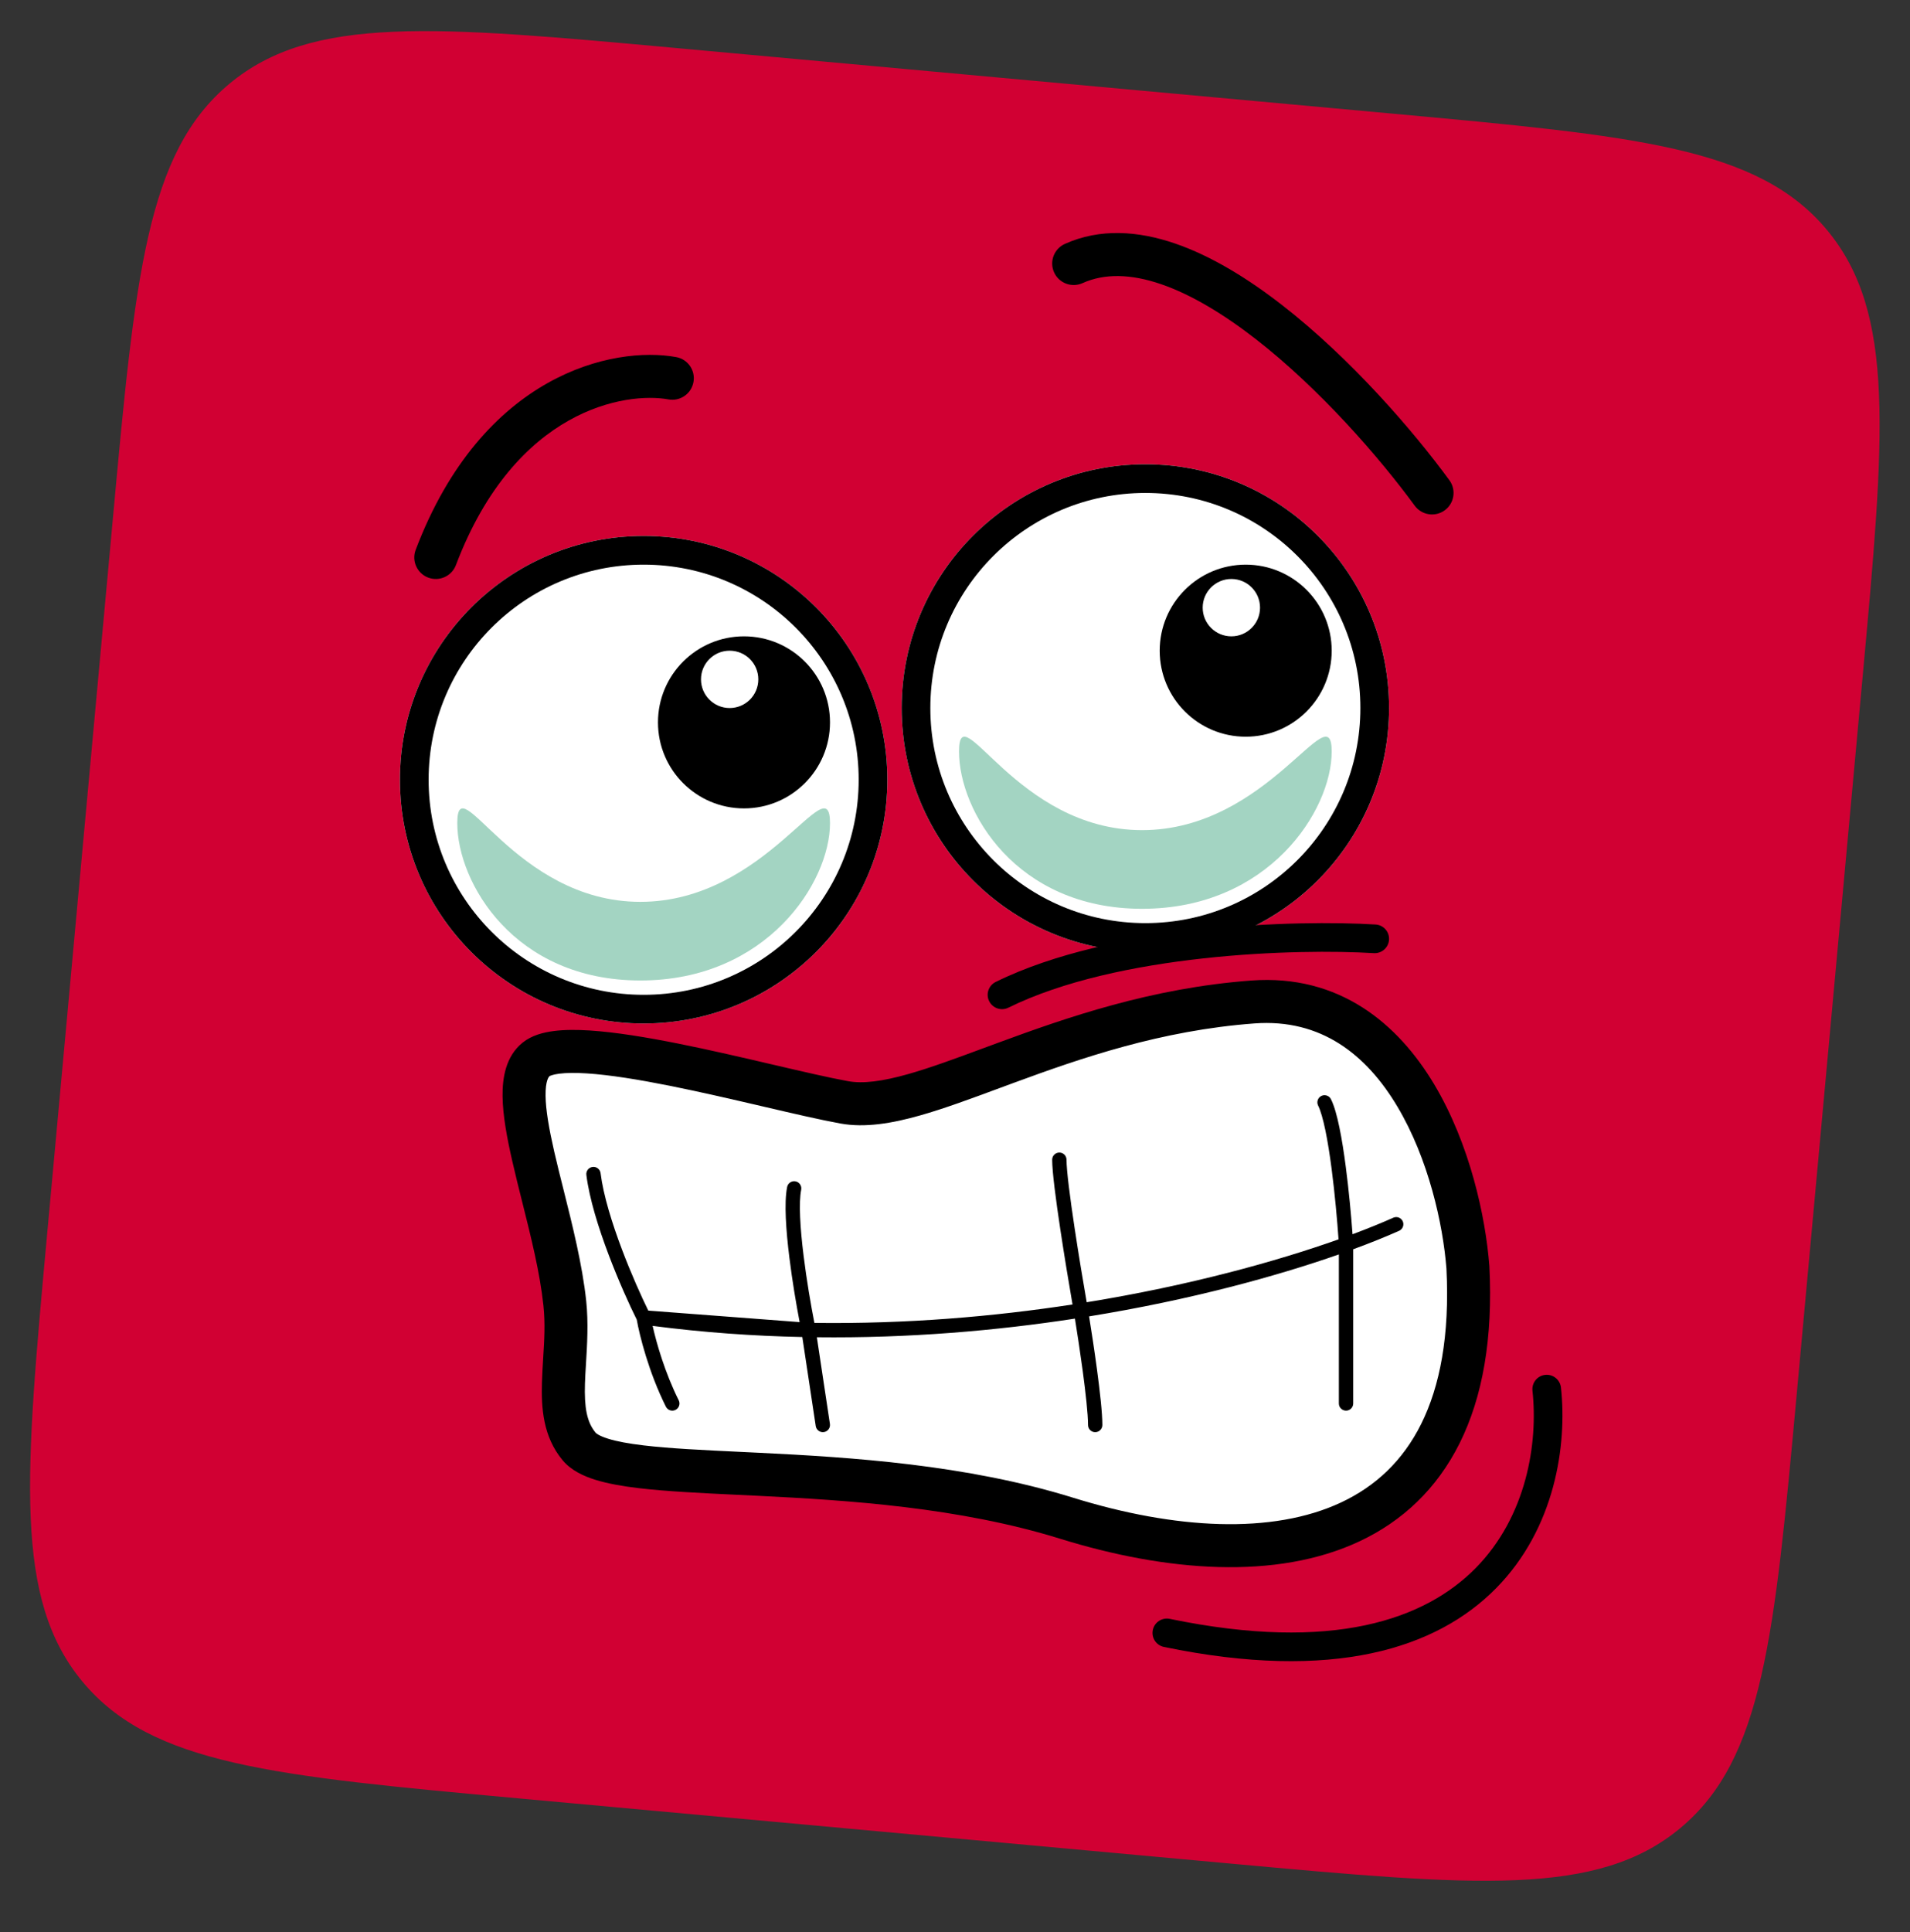
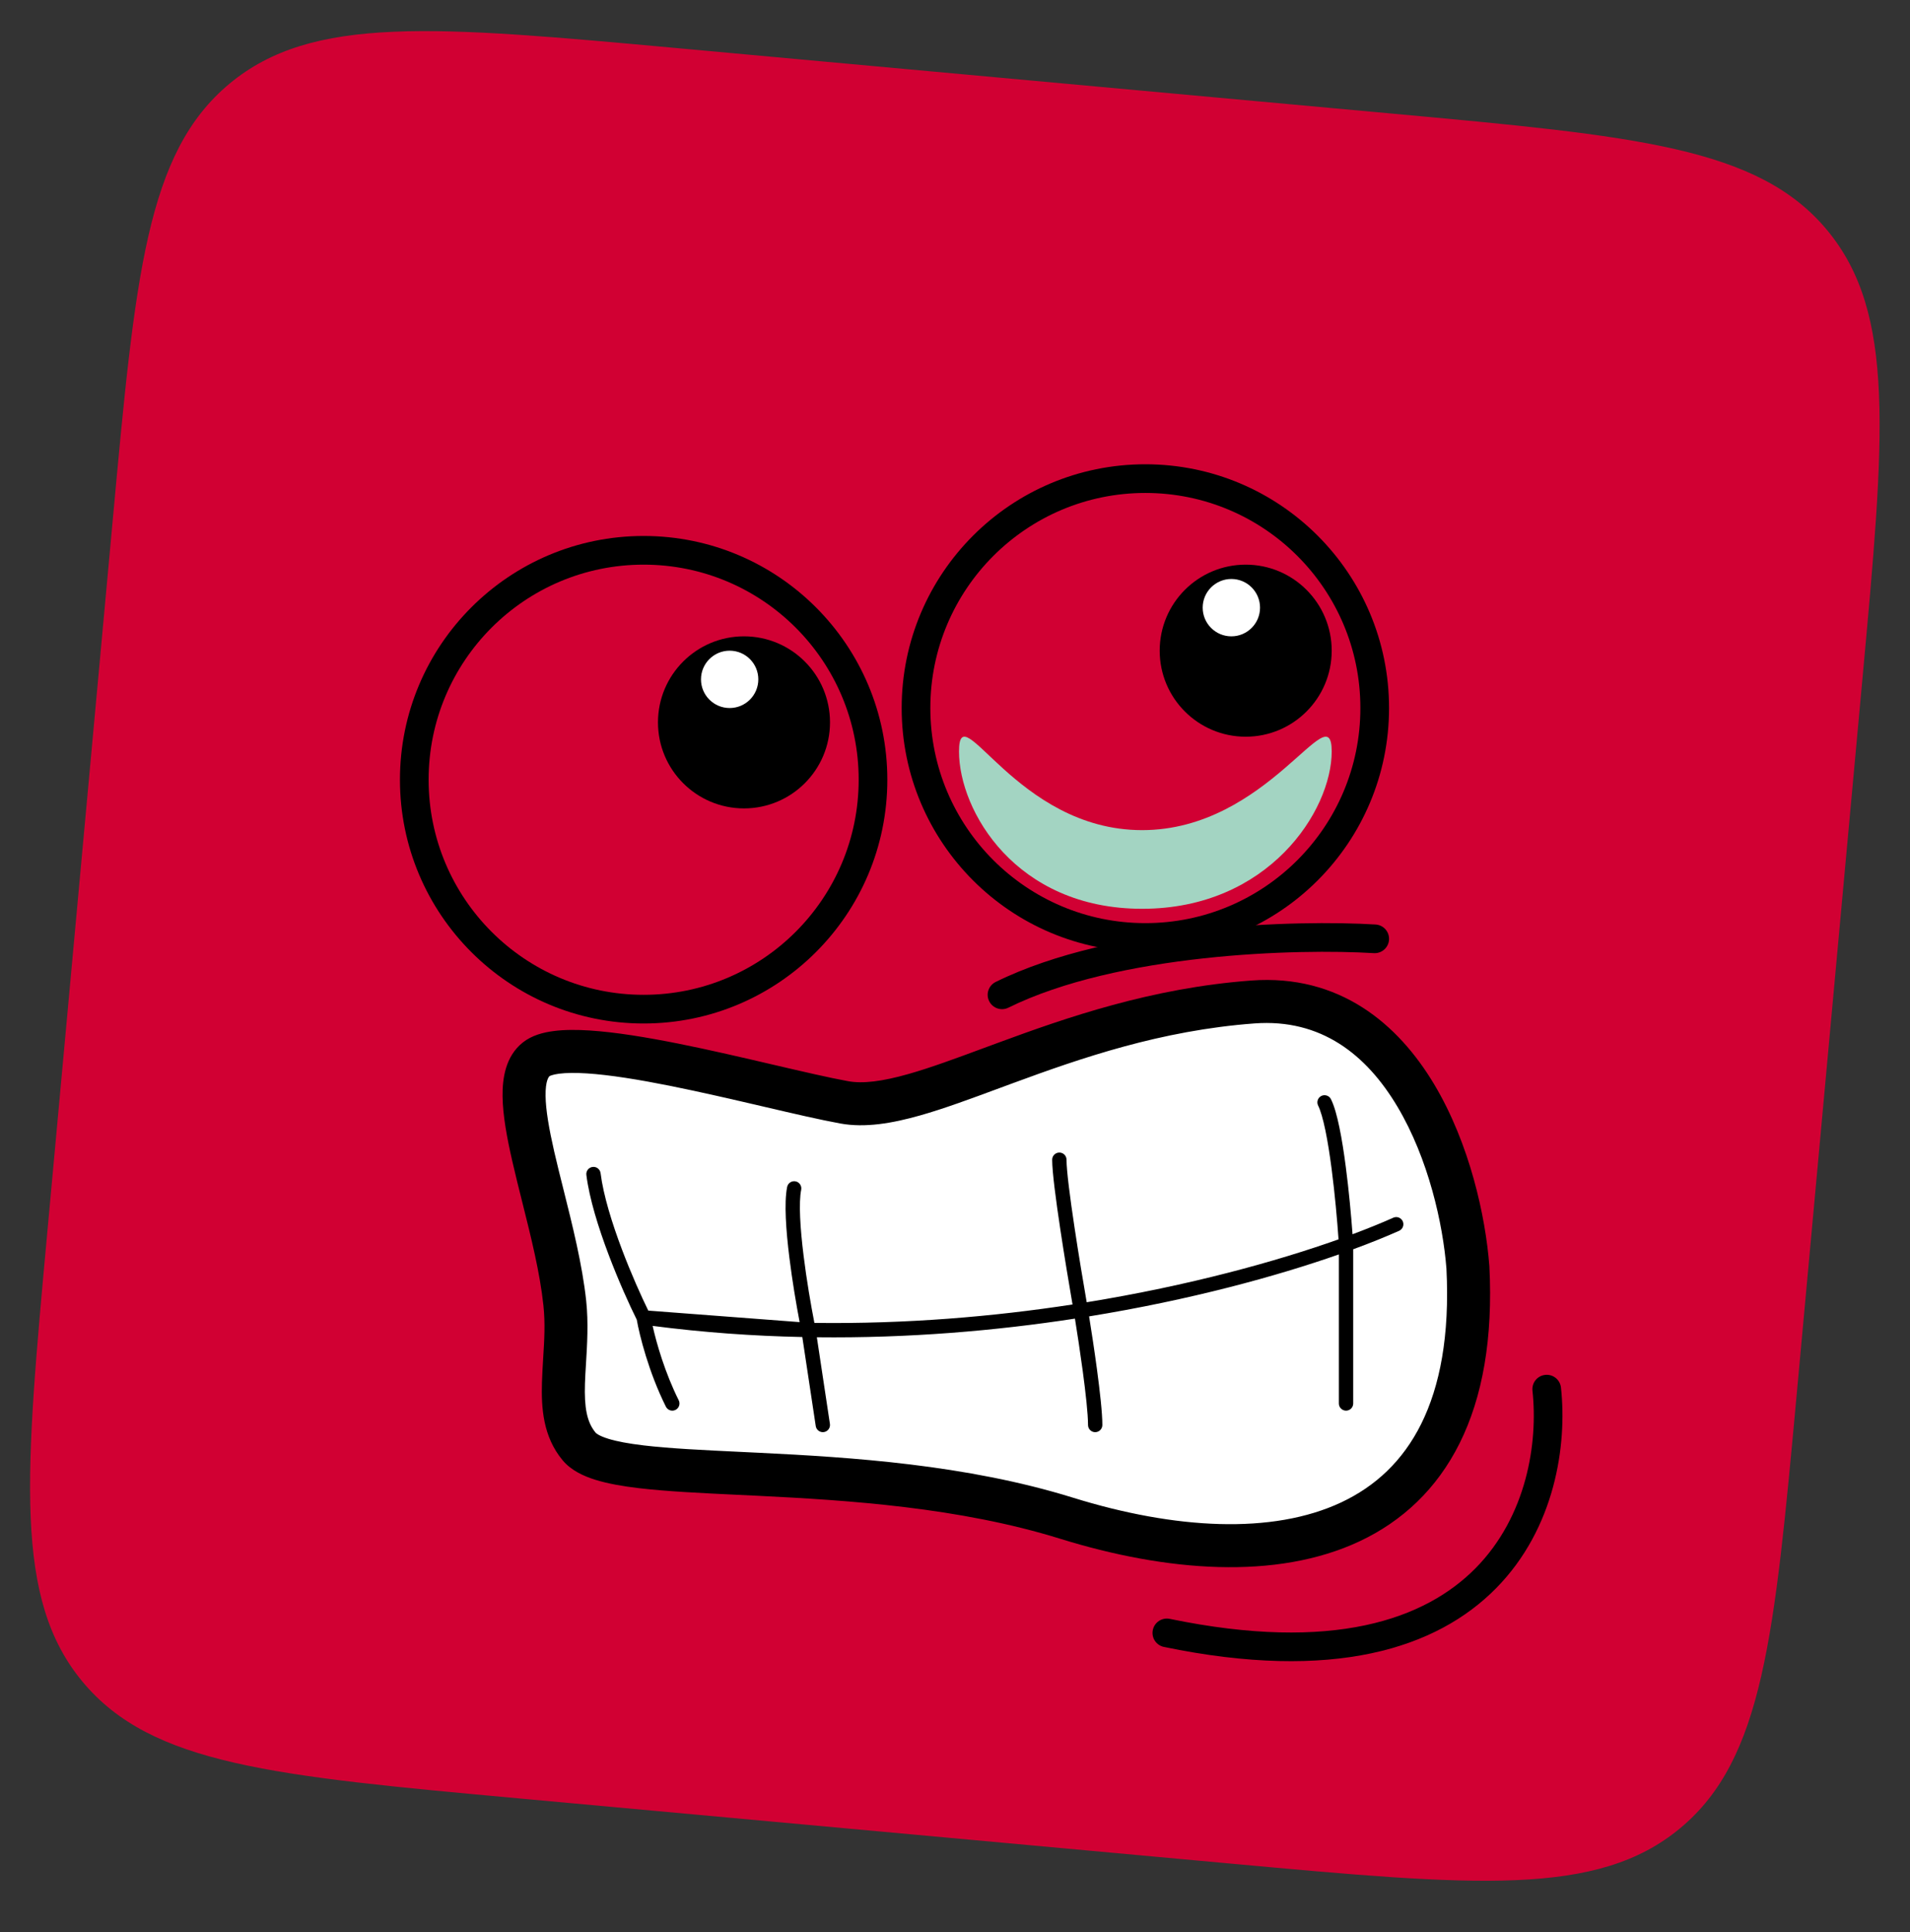
<svg xmlns="http://www.w3.org/2000/svg" width="88" height="89" viewBox="0 0 88 89" fill="none">
  <rect x="0" y="0" width="88" height="89" fill="#333333" stroke="none" />
  <g id="Faces">
    <path id="Rectangle 6" d="M85.804 31.316C86.839 20.05 87.357 14.417 84.178 10.596C81 6.776 75.367 6.26 64.1 5.229L31.292 2.225C20.026 1.194 14.392 0.678 10.571 3.857C6.749 7.037 6.231 12.67 5.196 23.936L2.181 56.743C1.146 68.009 0.629 73.642 3.807 77.463C6.985 81.283 12.619 81.799 23.885 82.83L56.693 85.834C67.96 86.866 73.593 87.381 77.415 84.202C81.236 81.022 81.754 75.389 82.789 64.123L85.804 31.316Z" fill="#D10033" />
-     <path id="Vector 26 (Stroke)" fill-rule="evenodd" clip-rule="evenodd" d="M57.859 15.619C60.819 17.921 63.564 21.082 65.18 23.29C65.503 23.731 66.123 23.827 66.564 23.504C67.006 23.181 67.102 22.561 66.779 22.12C65.092 19.814 62.223 16.503 59.075 14.055C57.501 12.832 55.814 11.789 54.134 11.214C52.449 10.637 50.687 10.503 49.062 11.234C48.563 11.459 48.34 12.045 48.565 12.544C48.789 13.043 49.376 13.265 49.875 13.041C50.892 12.584 52.101 12.612 53.492 13.088C54.886 13.566 56.377 14.468 57.859 15.619Z" fill="black" />
-     <path id="Vector 27 (Stroke)" fill-rule="evenodd" clip-rule="evenodd" d="M21.005 26.028C23.741 18.814 28.846 18.041 30.799 18.396C31.337 18.494 31.853 18.137 31.95 17.598C32.048 17.06 31.691 16.544 31.153 16.447C28.262 15.921 22.228 17.217 19.152 25.325C18.958 25.837 19.216 26.409 19.727 26.603C20.239 26.797 20.811 26.54 21.005 26.028Z" fill="black" />
-     <path id="Ellipse 33" d="M41.543 32.611C41.543 38.812 46.57 43.839 52.77 43.839C58.971 43.839 63.998 38.812 63.998 32.611C63.998 26.41 58.971 21.384 52.77 21.384C46.57 21.384 41.543 26.41 41.543 32.611Z" fill="white" />
    <path id="Ellipse 33 (Stroke)" fill-rule="evenodd" clip-rule="evenodd" d="M52.77 42.518C47.299 42.518 42.864 38.083 42.864 32.611C42.864 27.14 47.299 22.705 52.77 22.705C58.242 22.705 62.677 27.14 62.677 32.611C62.677 38.083 58.242 42.518 52.77 42.518ZM52.77 43.839C46.57 43.839 41.543 38.812 41.543 32.611C41.543 26.41 46.57 21.384 52.77 21.384C58.971 21.384 63.998 26.41 63.998 32.611C63.998 38.812 58.971 43.839 52.77 43.839Z" fill="black" />
-     <path id="Ellipse 36" d="M18.427 35.913C18.427 42.114 23.454 47.141 29.655 47.141C35.856 47.141 40.882 42.114 40.882 35.913C40.882 29.713 35.856 24.686 29.655 24.686C23.454 24.686 18.427 29.713 18.427 35.913Z" fill="white" />
    <path id="Ellipse 36 (Stroke)" fill-rule="evenodd" clip-rule="evenodd" d="M29.655 45.82C24.184 45.82 19.748 41.385 19.748 35.913C19.748 30.442 24.184 26.007 29.655 26.007C35.126 26.007 39.562 30.442 39.562 35.913C39.562 41.385 35.126 45.82 29.655 45.82ZM29.655 47.141C23.454 47.141 18.427 42.114 18.427 35.913C18.427 29.713 23.454 24.686 29.655 24.686C35.856 24.686 40.882 29.713 40.882 35.913C40.882 42.114 35.856 47.141 29.655 47.141Z" fill="black" />
    <path id="Ellipse 34" d="M53.431 29.97C53.431 32.158 55.205 33.932 57.394 33.932C59.582 33.932 61.356 32.158 61.356 29.97C61.356 27.781 59.582 26.007 57.394 26.007C55.205 26.007 53.431 27.781 53.431 29.97Z" fill="black" />
    <path id="Ellipse 37" d="M30.315 33.272C30.315 35.46 32.09 37.234 34.278 37.234C36.467 37.234 38.241 35.46 38.241 33.272C38.241 31.083 36.467 29.309 34.278 29.309C32.09 29.309 30.315 31.083 30.315 33.272Z" fill="black" />
    <path id="Ellipse 35" d="M55.412 27.988C55.412 28.718 56.004 29.309 56.733 29.309C57.462 29.309 58.054 28.718 58.054 27.988C58.054 27.259 57.462 26.667 56.733 26.667C56.004 26.667 55.412 27.259 55.412 27.988Z" fill="white" />
    <path id="Ellipse 38" d="M32.297 31.29C32.297 32.02 32.888 32.611 33.617 32.611C34.347 32.611 34.938 32.02 34.938 31.29C34.938 30.561 34.347 29.97 33.617 29.97C32.888 29.97 32.297 30.561 32.297 31.29Z" fill="white" />
    <path id="Ellipse 9" d="M44.185 34.613C44.185 37.341 46.797 41.858 52.62 41.858C58.443 41.858 61.356 37.341 61.356 34.613C61.356 31.885 58.443 38.235 52.62 38.235C46.797 38.235 44.185 31.885 44.185 34.613Z" fill="#A3D4C2" />
-     <path id="Ellipse 39" d="M21.069 37.915C21.069 40.643 23.681 45.16 29.504 45.16C35.328 45.16 38.241 40.643 38.241 37.915C38.241 35.187 35.328 41.538 29.504 41.538C23.681 41.538 21.069 35.187 21.069 37.915Z" fill="#A3D4C2" />
    <path id="Vector 28 (Stroke)" fill-rule="evenodd" clip-rule="evenodd" d="M55.457 44.14C58.614 43.795 61.561 43.795 63.297 43.901C63.662 43.923 63.975 43.645 63.997 43.281C64.019 42.917 63.742 42.604 63.377 42.582C61.57 42.472 58.548 42.473 55.314 42.827C52.089 43.179 48.593 43.888 45.874 45.228C45.547 45.389 45.412 45.785 45.574 46.112C45.735 46.439 46.131 46.574 46.458 46.413C48.972 45.173 52.29 44.486 55.457 44.14Z" fill="black" />
-     <path id="Vector 29" d="M57.724 46.15C64.856 45.622 67.3 54.076 67.63 58.368C68.291 71.247 58.714 72.898 49.138 69.926C39.562 66.954 28.334 68.605 26.683 66.624C25.362 65.039 26.297 62.597 26.023 60.02C25.555 55.63 23.05 50.113 24.702 48.792C26.353 47.471 35.269 50.113 38.901 50.773C42.533 51.434 48.808 46.811 57.724 46.15Z" fill="white" />
+     <path id="Vector 29" d="M57.724 46.15C64.856 45.622 67.3 54.076 67.63 58.368C68.291 71.247 58.714 72.898 49.138 69.926C39.562 66.954 28.334 68.605 26.683 66.624C25.555 55.63 23.05 50.113 24.702 48.792C26.353 47.471 35.269 50.113 38.901 50.773C42.533 51.434 48.808 46.811 57.724 46.15Z" fill="white" />
    <path id="Vector 29 (Stroke)" fill-rule="evenodd" clip-rule="evenodd" d="M66.642 58.432C66.799 61.528 66.336 63.861 65.479 65.584C64.628 67.296 63.362 68.46 61.801 69.195C58.625 70.69 54.131 70.439 49.432 68.98C44.51 67.453 39.193 67.12 34.987 66.914C34.691 66.9 34.4 66.886 34.117 66.872C32.362 66.788 30.855 66.716 29.658 66.574C28.965 66.492 28.422 66.391 28.023 66.267C27.601 66.136 27.466 66.017 27.444 65.99C27.034 65.498 26.917 64.822 26.951 63.724C26.959 63.457 26.977 63.157 26.997 62.836C27.051 61.961 27.115 60.922 27.008 59.915C26.831 58.255 26.369 56.412 25.955 54.762C25.802 54.154 25.656 53.571 25.533 53.034C25.296 51.995 25.145 51.132 25.136 50.474C25.127 49.771 25.284 49.595 25.32 49.566C25.32 49.566 25.32 49.566 25.322 49.565C25.334 49.558 25.447 49.494 25.764 49.453C26.085 49.412 26.513 49.406 27.043 49.44C28.1 49.508 29.431 49.725 30.864 50.011C32.291 50.297 33.782 50.644 35.157 50.964L35.208 50.976C36.551 51.289 37.798 51.58 38.724 51.748C39.861 51.955 41.115 51.737 42.391 51.376C43.5 51.062 44.733 50.605 46.043 50.12C46.251 50.043 46.462 49.965 46.674 49.887C49.801 48.735 53.487 47.458 57.797 47.138C60.865 46.911 62.953 48.574 64.377 50.96C65.817 53.369 66.483 56.386 66.642 58.432ZM66.078 49.943C64.416 47.161 61.715 44.861 57.651 45.162C53.044 45.504 49.135 46.868 45.989 48.028C45.77 48.108 45.556 48.187 45.346 48.265C44.028 48.753 42.878 49.178 41.851 49.469C40.65 49.81 39.757 49.922 39.078 49.799C38.2 49.639 36.991 49.357 35.608 49.035L35.607 49.035C34.237 48.715 32.715 48.361 31.253 48.068C29.796 47.777 28.361 47.539 27.169 47.463C26.575 47.425 26.006 47.424 25.51 47.489C25.038 47.55 24.501 47.684 24.083 48.019C23.294 48.65 23.144 49.658 23.155 50.499C23.166 51.384 23.361 52.422 23.602 53.476C23.745 54.103 23.905 54.743 24.067 55.386C24.469 56.989 24.876 58.613 25.037 60.125C25.126 60.956 25.078 61.726 25.027 62.54C25.005 62.903 24.982 63.274 24.97 63.664C24.935 64.828 25.011 66.165 25.922 67.258C26.312 67.727 26.89 67.99 27.435 68.159C28.003 68.335 28.683 68.454 29.425 68.542C30.697 68.693 32.286 68.769 34.031 68.852C34.314 68.865 34.6 68.879 34.89 68.893C39.105 69.1 44.19 69.428 48.844 70.872C53.721 72.386 58.803 72.795 62.645 70.988C64.593 70.071 66.195 68.594 67.253 66.467C68.304 64.354 68.791 61.655 68.62 58.318L68.619 58.305L68.618 58.293C68.445 56.045 67.724 52.697 66.078 49.943Z" fill="black" />
    <path id="Vector 30 (Stroke)" fill-rule="evenodd" clip-rule="evenodd" d="M71.191 63.326C70.829 63.365 70.567 63.691 70.606 64.054C70.868 66.46 70.34 69.836 67.993 72.22C65.677 74.574 61.428 76.121 53.895 74.563C53.538 74.489 53.188 74.719 53.114 75.076C53.04 75.433 53.27 75.783 53.627 75.856C61.417 77.468 66.193 75.933 68.935 73.147C71.647 70.391 72.208 66.568 71.919 63.911C71.88 63.548 71.554 63.286 71.191 63.326Z" fill="black" />
    <path id="Vector 31 (Stroke)" fill-rule="evenodd" clip-rule="evenodd" d="M60.878 50.478C60.715 50.56 60.649 50.758 60.73 50.921C60.842 51.144 60.956 51.539 61.065 52.063C61.172 52.578 61.267 53.191 61.351 53.828C61.502 54.988 61.611 56.219 61.671 57.083C58.828 58.093 54.812 59.21 50.068 59.98C49.906 59.05 49.689 57.749 49.506 56.531C49.298 55.152 49.138 53.913 49.138 53.415C49.138 53.233 48.99 53.085 48.808 53.085C48.625 53.085 48.477 53.233 48.477 53.415C48.477 53.974 48.648 55.27 48.853 56.629C49.037 57.849 49.253 59.15 49.415 60.083C45.787 60.64 41.759 60.987 37.522 60.931C37.364 60.124 37.164 58.968 37.025 57.843C36.947 57.217 36.888 56.604 36.865 56.07C36.841 55.529 36.855 55.09 36.913 54.801C36.949 54.622 36.833 54.448 36.654 54.412C36.475 54.377 36.301 54.492 36.266 54.671C36.192 55.042 36.181 55.546 36.205 56.098C36.229 56.657 36.29 57.288 36.369 57.924C36.502 58.993 36.687 60.088 36.842 60.895L29.868 60.365C29.543 59.7 29.08 58.671 28.659 57.558C28.199 56.343 27.798 55.051 27.671 54.035C27.648 53.854 27.483 53.725 27.302 53.748C27.121 53.771 26.993 53.936 27.016 54.117C27.153 55.213 27.577 56.564 28.042 57.792C28.498 58.998 29.002 60.109 29.338 60.784C29.463 61.501 29.889 63.207 30.68 64.79C30.762 64.954 30.96 65.02 31.123 64.938C31.287 64.856 31.353 64.658 31.271 64.495C30.637 63.227 30.247 61.869 30.069 61.069C32.406 61.373 34.714 61.535 36.965 61.582L37.584 65.683C37.611 65.863 37.779 65.987 37.96 65.96C38.14 65.933 38.264 65.764 38.237 65.584L37.635 61.593C41.872 61.641 45.898 61.291 49.526 60.734C49.631 61.385 49.767 62.273 49.884 63.138C50.022 64.164 50.129 65.131 50.129 65.633C50.129 65.816 50.276 65.964 50.459 65.964C50.641 65.964 50.789 65.816 50.789 65.633C50.789 65.079 50.675 64.067 50.538 63.05C50.421 62.179 50.284 61.286 50.178 60.631C54.847 59.873 58.821 58.781 61.686 57.777V64.643C61.686 64.825 61.834 64.973 62.017 64.973C62.199 64.973 62.347 64.825 62.347 64.643V57.54C63.159 57.242 63.868 56.954 64.463 56.689C64.629 56.614 64.704 56.419 64.63 56.252C64.555 56.086 64.36 56.011 64.193 56.086C63.663 56.323 63.034 56.58 62.316 56.848C62.253 55.989 62.148 54.836 62.005 53.743C61.921 53.096 61.823 52.467 61.711 51.929C61.602 51.4 61.474 50.931 61.321 50.626C61.24 50.463 61.041 50.397 60.878 50.478Z" fill="black" />
  </g>
</svg>